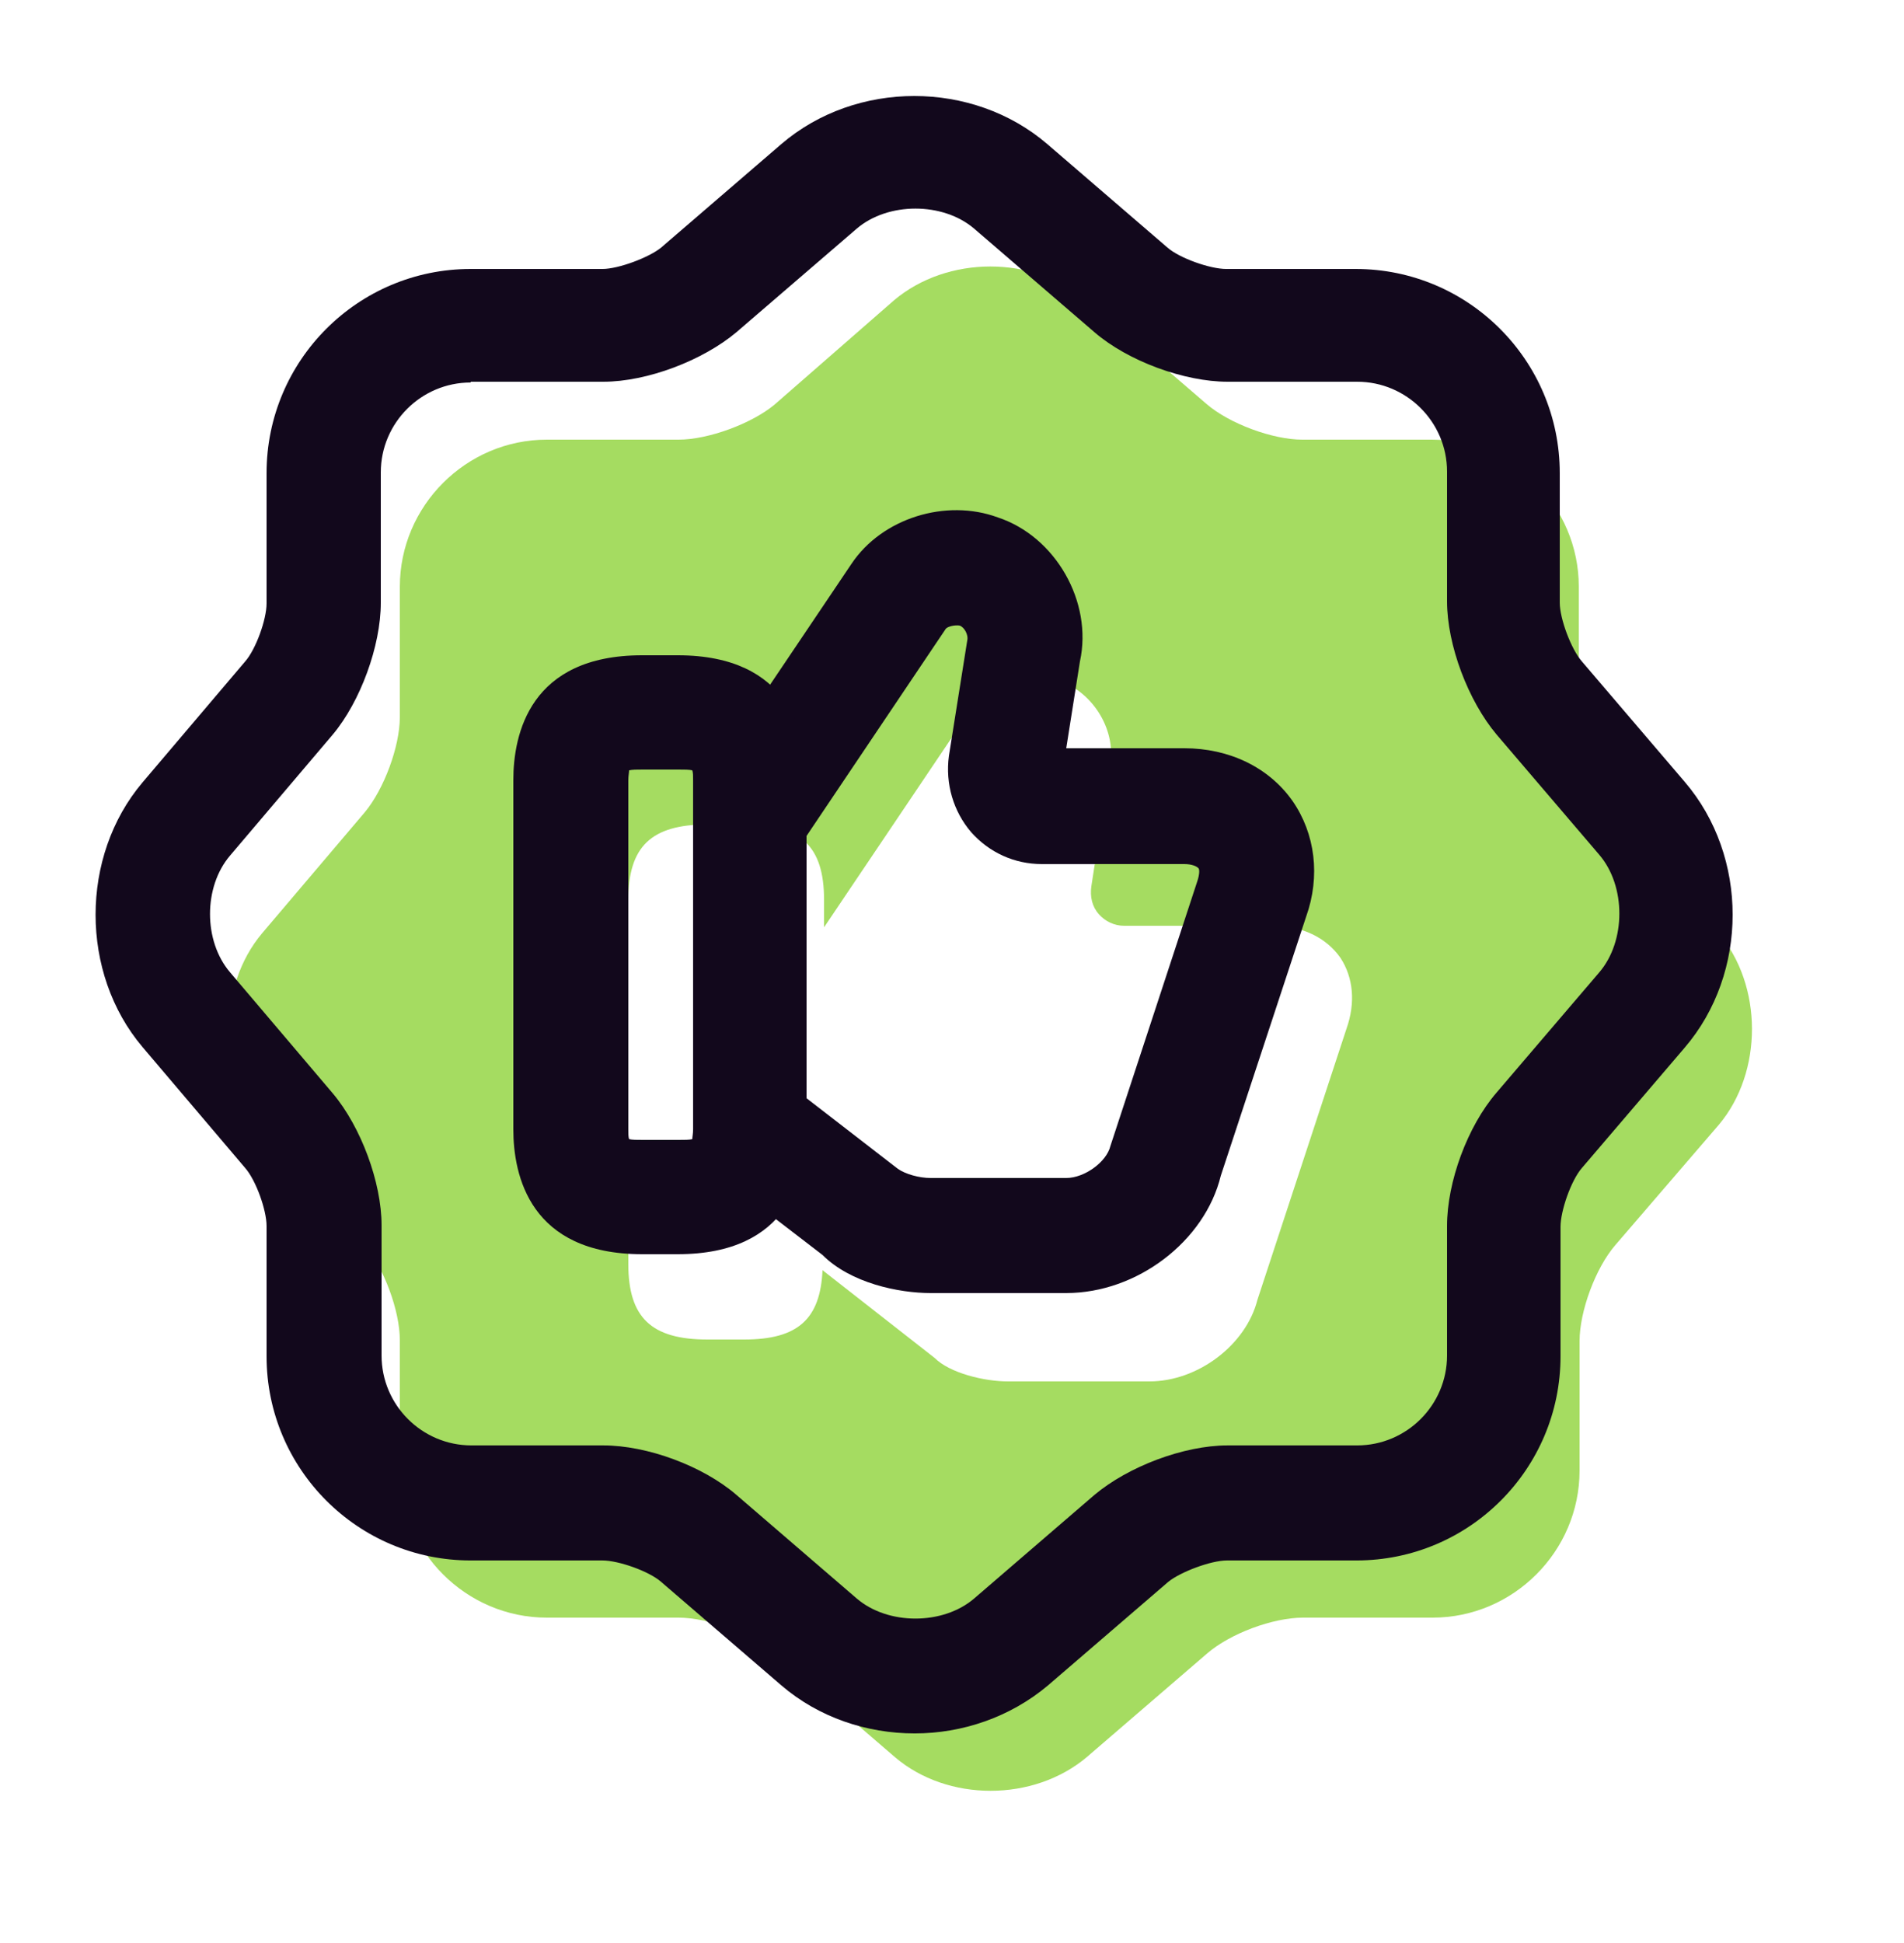
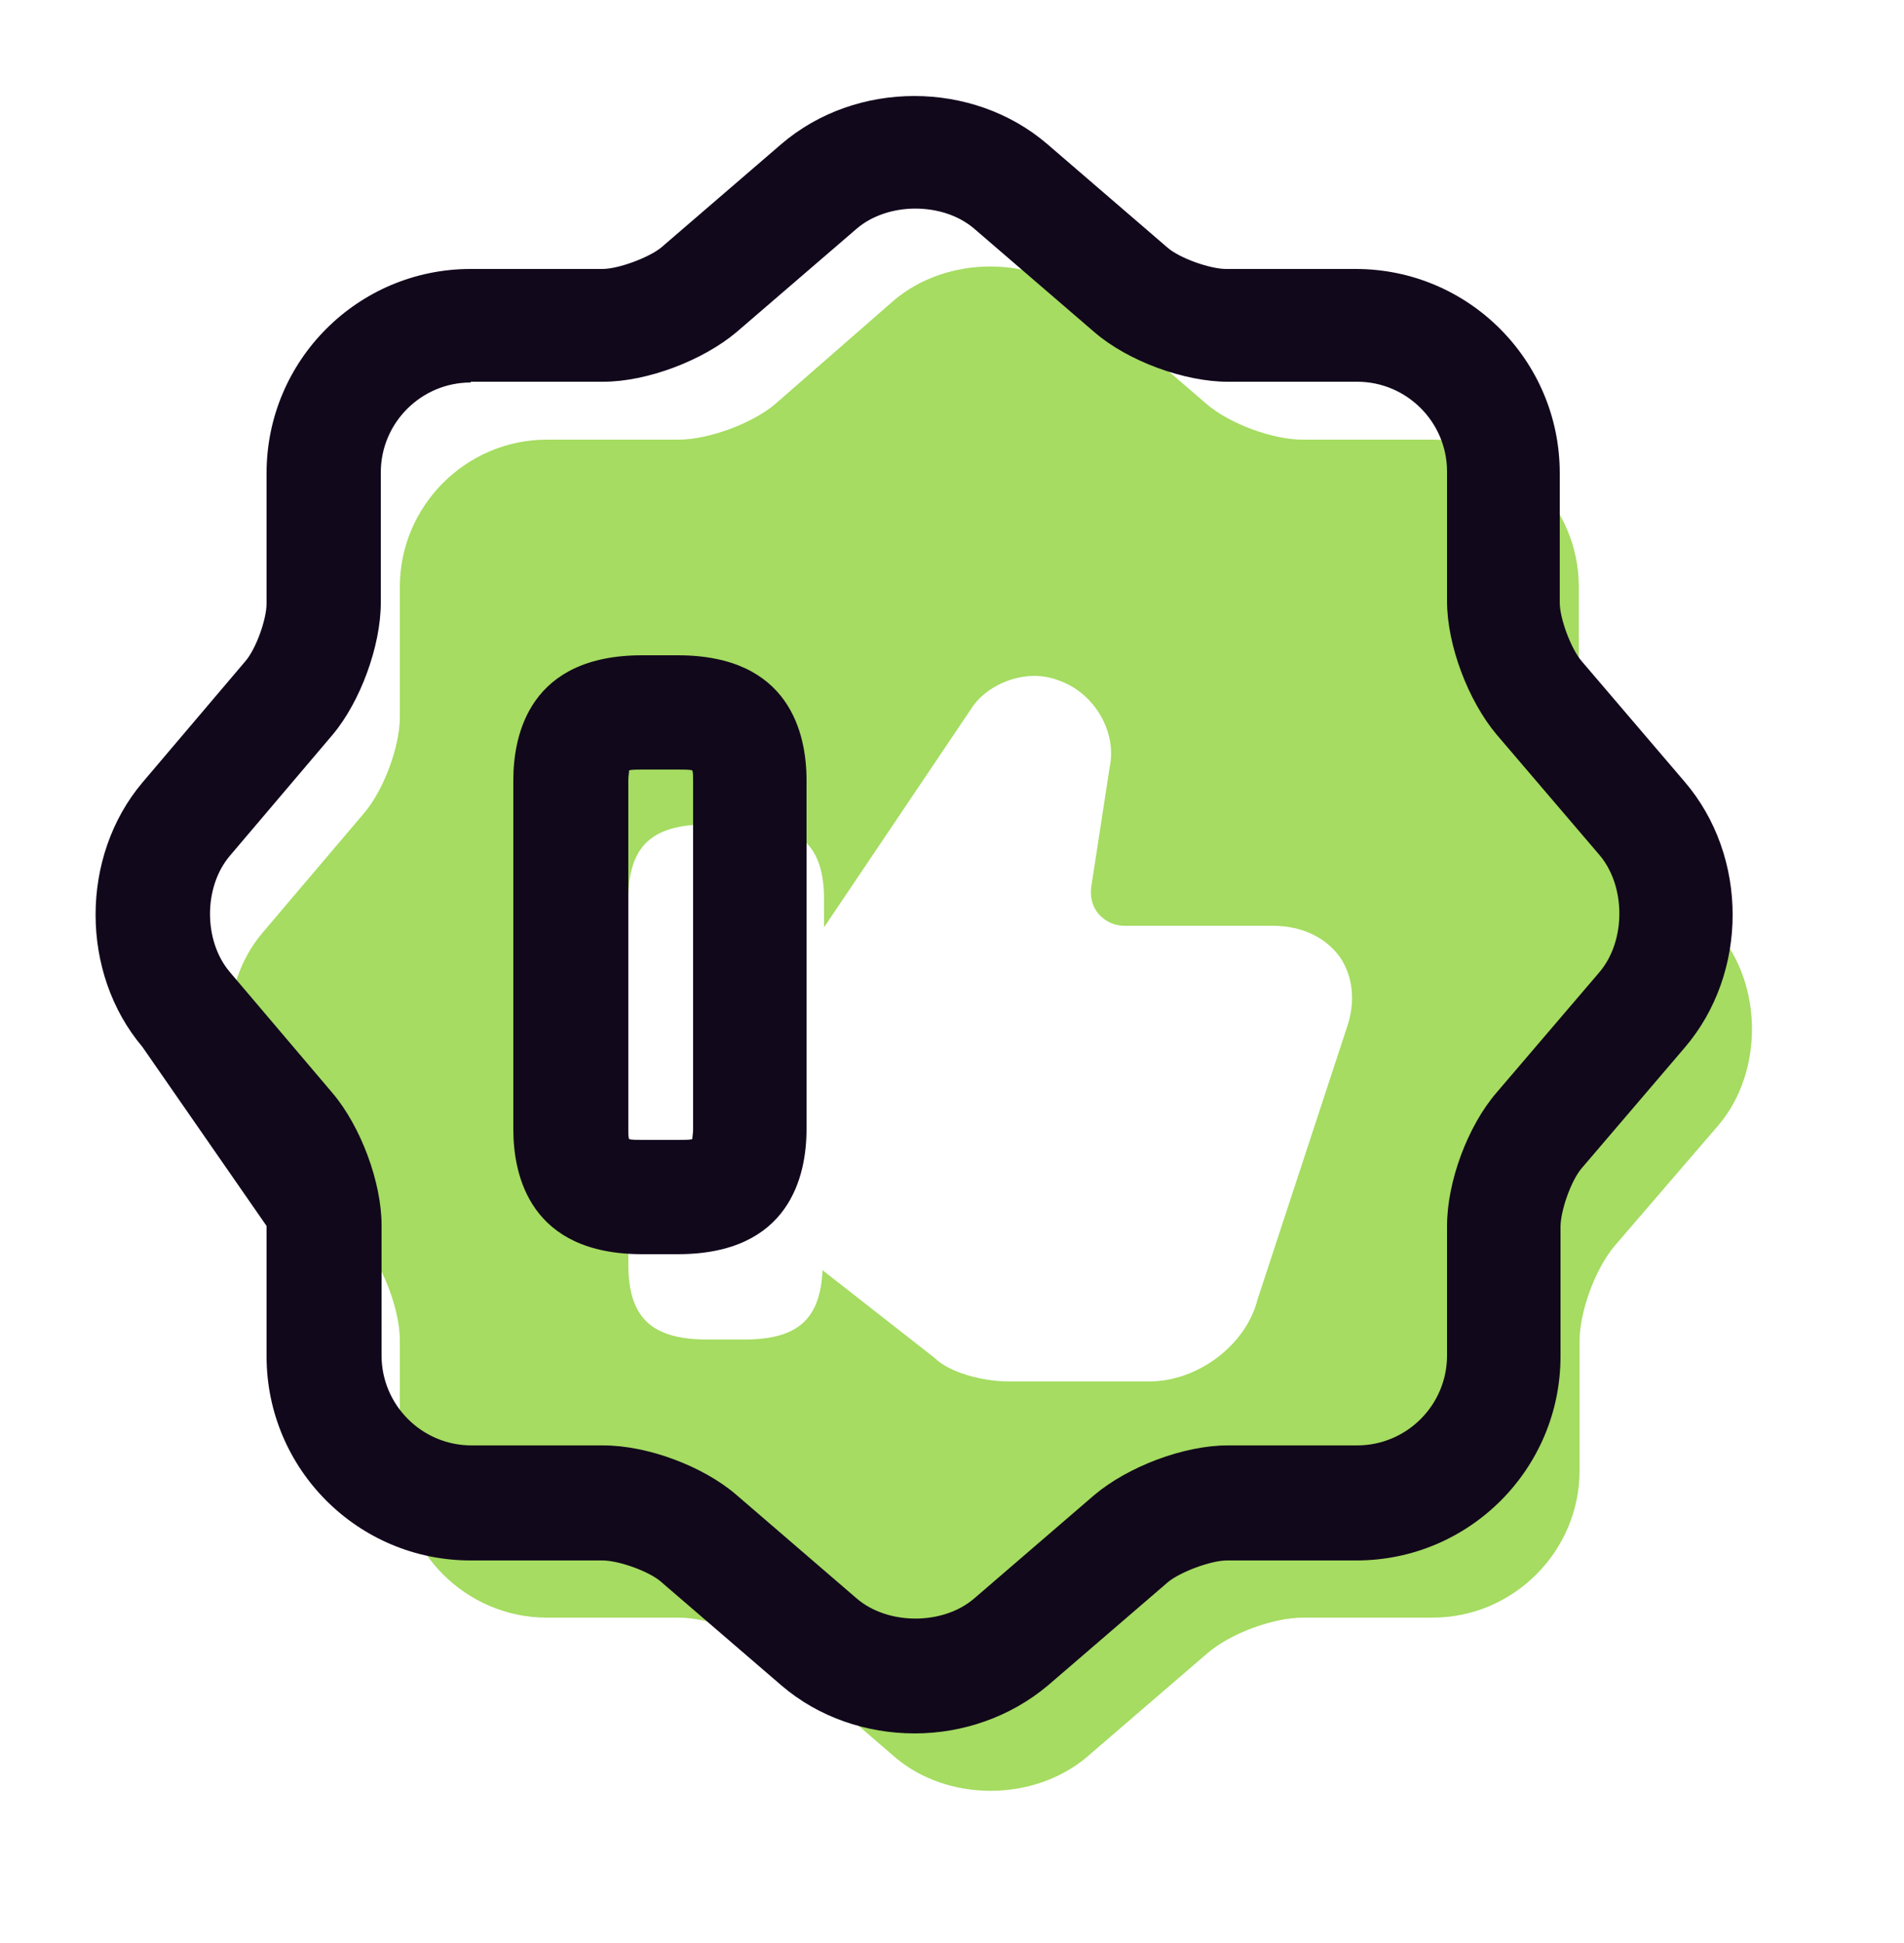
<svg xmlns="http://www.w3.org/2000/svg" width="50" height="51" viewBox="0 0 50 51" fill="none">
  <path d="M45.12 24.48L42.4 21.32C41.88 20.72 41.46 19.6 41.46 18.8V15.4C41.46 13.28 39.72 11.54 37.6 11.54H34.2C33.42 11.54 32.28 11.12 31.68 10.6L28.52 7.88C27.14 6.7 24.88 6.7 23.48 7.88L20.34 10.62C19.74 11.12 18.6 11.54 17.82 11.54H14.36C12.24 11.54 10.5 13.28 10.5 15.4V18.82C10.5 19.6 10.08 20.72 9.58 21.32L6.88 24.5C5.72 25.88 5.72 28.12 6.88 29.5L9.58 32.68C10.08 33.28 10.5 34.4 10.5 35.18V38.6C10.5 40.72 12.24 42.46 14.36 42.46H17.82C18.6 42.46 19.74 42.88 20.34 43.4L23.5 46.12C24.88 47.3 27.14 47.3 28.54 46.12L31.7 43.4C32.3 42.88 33.42 42.46 34.22 42.46H37.62C39.74 42.46 41.48 40.72 41.48 38.6V35.2C41.48 34.42 41.9 33.28 42.42 32.68L45.14 29.52C46.3 28.14 46.3 25.86 45.12 24.48ZM35.36 27L33.02 34.12C32.72 35.3 31.46 36.26 30.18 36.26H26.48C25.84 36.26 24.94 36.04 24.54 35.64L21.6 33.34C21.54 34.62 20.96 35.16 19.54 35.16H18.58C17.1 35.16 16.5 34.58 16.5 33.18V23.62C16.5 22.22 17.1 21.64 18.58 21.64H19.56C21.04 21.64 21.64 22.22 21.64 23.62V24.34L25.52 18.58C25.92 17.96 26.94 17.52 27.8 17.86C28.74 18.18 29.34 19.22 29.14 20.14L28.66 23.26C28.62 23.54 28.68 23.8 28.86 24C29.02 24.18 29.26 24.3 29.52 24.3H33.42C34.18 24.3 34.82 24.6 35.2 25.14C35.54 25.66 35.6 26.32 35.36 27Z" fill="#A5DC61" />
-   <path d="M24.02 45.499C22.76 45.499 21.5 45.08 20.52 44.239L17.36 41.52C17.04 41.239 16.24 40.959 15.82 40.959H12.36C9.4 40.959 7 38.56 7 35.6V32.179C7 31.759 6.72 30.979 6.44 30.659L3.74 27.48C2.1 25.54 2.1 22.48 3.74 20.54L6.44 17.36C6.72 17.04 7 16.26 7 15.84V12.419C7 9.459 9.4 7.06 12.36 7.06H15.82C16.24 7.06 17.04 6.76 17.36 6.5L20.52 3.78C22.48 2.1 25.54 2.1 27.5 3.78L30.66 6.5C30.98 6.779 31.78 7.06 32.2 7.06H35.6C38.56 7.06 40.96 9.459 40.96 12.419V15.82C40.96 16.24 41.26 17.04 41.54 17.36L44.24 20.52C45.92 22.48 45.92 25.54 44.24 27.5L41.54 30.659C41.26 30.979 40.98 31.779 40.98 32.2V35.6C40.98 38.56 38.58 40.959 35.62 40.959H32.22C31.8 40.959 31 41.26 30.68 41.52L27.52 44.239C26.52 45.08 25.26 45.499 24.02 45.499ZM12.36 10.04C11.06 10.04 10 11.099 10 12.399V15.82C10 16.96 9.46 18.419 8.74 19.279L6.04 22.459C5.34 23.279 5.34 24.7 6.04 25.52L8.74 28.7C9.48 29.579 10.02 31.039 10.02 32.159V35.58C10.02 36.88 11.08 37.939 12.38 37.939H15.84C17 37.939 18.46 38.48 19.34 39.239L22.5 41.959C23.32 42.66 24.76 42.66 25.58 41.959L28.74 39.239C29.62 38.499 31.08 37.939 32.24 37.939H35.64C36.94 37.939 38 36.88 38 35.58V32.179C38 31.019 38.54 29.559 39.3 28.679L42 25.52C42.7 24.7 42.7 23.259 42 22.439L39.3 19.279C38.56 18.399 38 16.939 38 15.78V12.379C38 11.079 36.94 10.02 35.64 10.02H32.24C31.1 10.02 29.62 9.479 28.74 8.719L25.58 6C24.76 5.3 23.32 5.3 22.5 6L19.34 8.719C18.46 9.459 17 10.02 15.84 10.02H12.36V10.04Z" fill="#12081C" />
-   <path d="M28 33.94H24.439C23.599 33.94 22.34 33.68 21.599 32.94L18.84 30.82L20.68 28.44L23.579 30.68C23.779 30.82 24.14 30.92 24.439 30.92H28C28.48 30.92 29.059 30.5 29.16 30.08L31.439 23.14C31.5 22.96 31.5 22.84 31.48 22.8C31.439 22.74 31.299 22.68 31.099 22.68H27.36C26.64 22.68 25.98 22.38 25.5 21.84C25.04 21.3 24.82 20.58 24.919 19.84L25.399 16.82C25.439 16.66 25.32 16.46 25.2 16.42C25.079 16.4 24.899 16.44 24.84 16.5L21.02 22.18L18.52 20.5L22.36 14.8C23.16 13.6 24.84 13.08 26.2 13.58C27.72 14.08 28.7 15.8 28.36 17.36L28 19.64H31.099C32.279 19.64 33.319 20.14 33.94 21.02C34.539 21.88 34.679 23 34.3 24.06L32.059 30.86C31.64 32.58 29.86 33.94 28 33.94Z" fill="#12081C" />
+   <path d="M24.02 45.499C22.76 45.499 21.5 45.08 20.52 44.239L17.36 41.52C17.04 41.239 16.24 40.959 15.82 40.959H12.36C9.4 40.959 7 38.56 7 35.6V32.179L3.74 27.48C2.1 25.54 2.1 22.48 3.74 20.54L6.44 17.36C6.72 17.04 7 16.26 7 15.84V12.419C7 9.459 9.4 7.06 12.36 7.06H15.82C16.24 7.06 17.04 6.76 17.36 6.5L20.52 3.78C22.48 2.1 25.54 2.1 27.5 3.78L30.66 6.5C30.98 6.779 31.78 7.06 32.2 7.06H35.6C38.56 7.06 40.96 9.459 40.96 12.419V15.82C40.96 16.24 41.26 17.04 41.54 17.36L44.24 20.52C45.92 22.48 45.92 25.54 44.24 27.5L41.54 30.659C41.26 30.979 40.98 31.779 40.98 32.2V35.6C40.98 38.56 38.58 40.959 35.62 40.959H32.22C31.8 40.959 31 41.26 30.68 41.52L27.52 44.239C26.52 45.08 25.26 45.499 24.02 45.499ZM12.36 10.04C11.06 10.04 10 11.099 10 12.399V15.82C10 16.96 9.46 18.419 8.74 19.279L6.04 22.459C5.34 23.279 5.34 24.7 6.04 25.52L8.74 28.7C9.48 29.579 10.02 31.039 10.02 32.159V35.58C10.02 36.88 11.08 37.939 12.38 37.939H15.84C17 37.939 18.46 38.48 19.34 39.239L22.5 41.959C23.32 42.66 24.76 42.66 25.58 41.959L28.74 39.239C29.62 38.499 31.08 37.939 32.24 37.939H35.64C36.94 37.939 38 36.88 38 35.58V32.179C38 31.019 38.54 29.559 39.3 28.679L42 25.52C42.7 24.7 42.7 23.259 42 22.439L39.3 19.279C38.56 18.399 38 16.939 38 15.78V12.379C38 11.079 36.94 10.02 35.64 10.02H32.24C31.1 10.02 29.62 9.479 28.74 8.719L25.58 6C24.76 5.3 23.32 5.3 22.5 6L19.34 8.719C18.46 9.459 17 10.02 15.84 10.02H12.36V10.04Z" fill="#12081C" />
  <path d="M17.8 32.92H16.86C13.921 32.92 13.48 30.86 13.48 29.64V20.48C13.48 19.26 13.921 17.2 16.86 17.2H17.8C20.741 17.2 21.18 19.26 21.18 20.48V29.64C21.18 30.86 20.741 32.92 17.8 32.92ZM16.52 29.9C16.601 29.92 16.721 29.92 16.881 29.92H17.82C17.98 29.92 18.101 29.92 18.18 29.9C18.18 29.84 18.201 29.76 18.201 29.64V20.48C18.201 20.36 18.201 20.28 18.18 20.22C18.101 20.2 17.98 20.2 17.82 20.2H16.881C16.721 20.2 16.601 20.2 16.52 20.22C16.52 20.28 16.5 20.36 16.5 20.48V29.64C16.5 29.76 16.5 29.84 16.52 29.9Z" fill="#12081C" />
</svg>